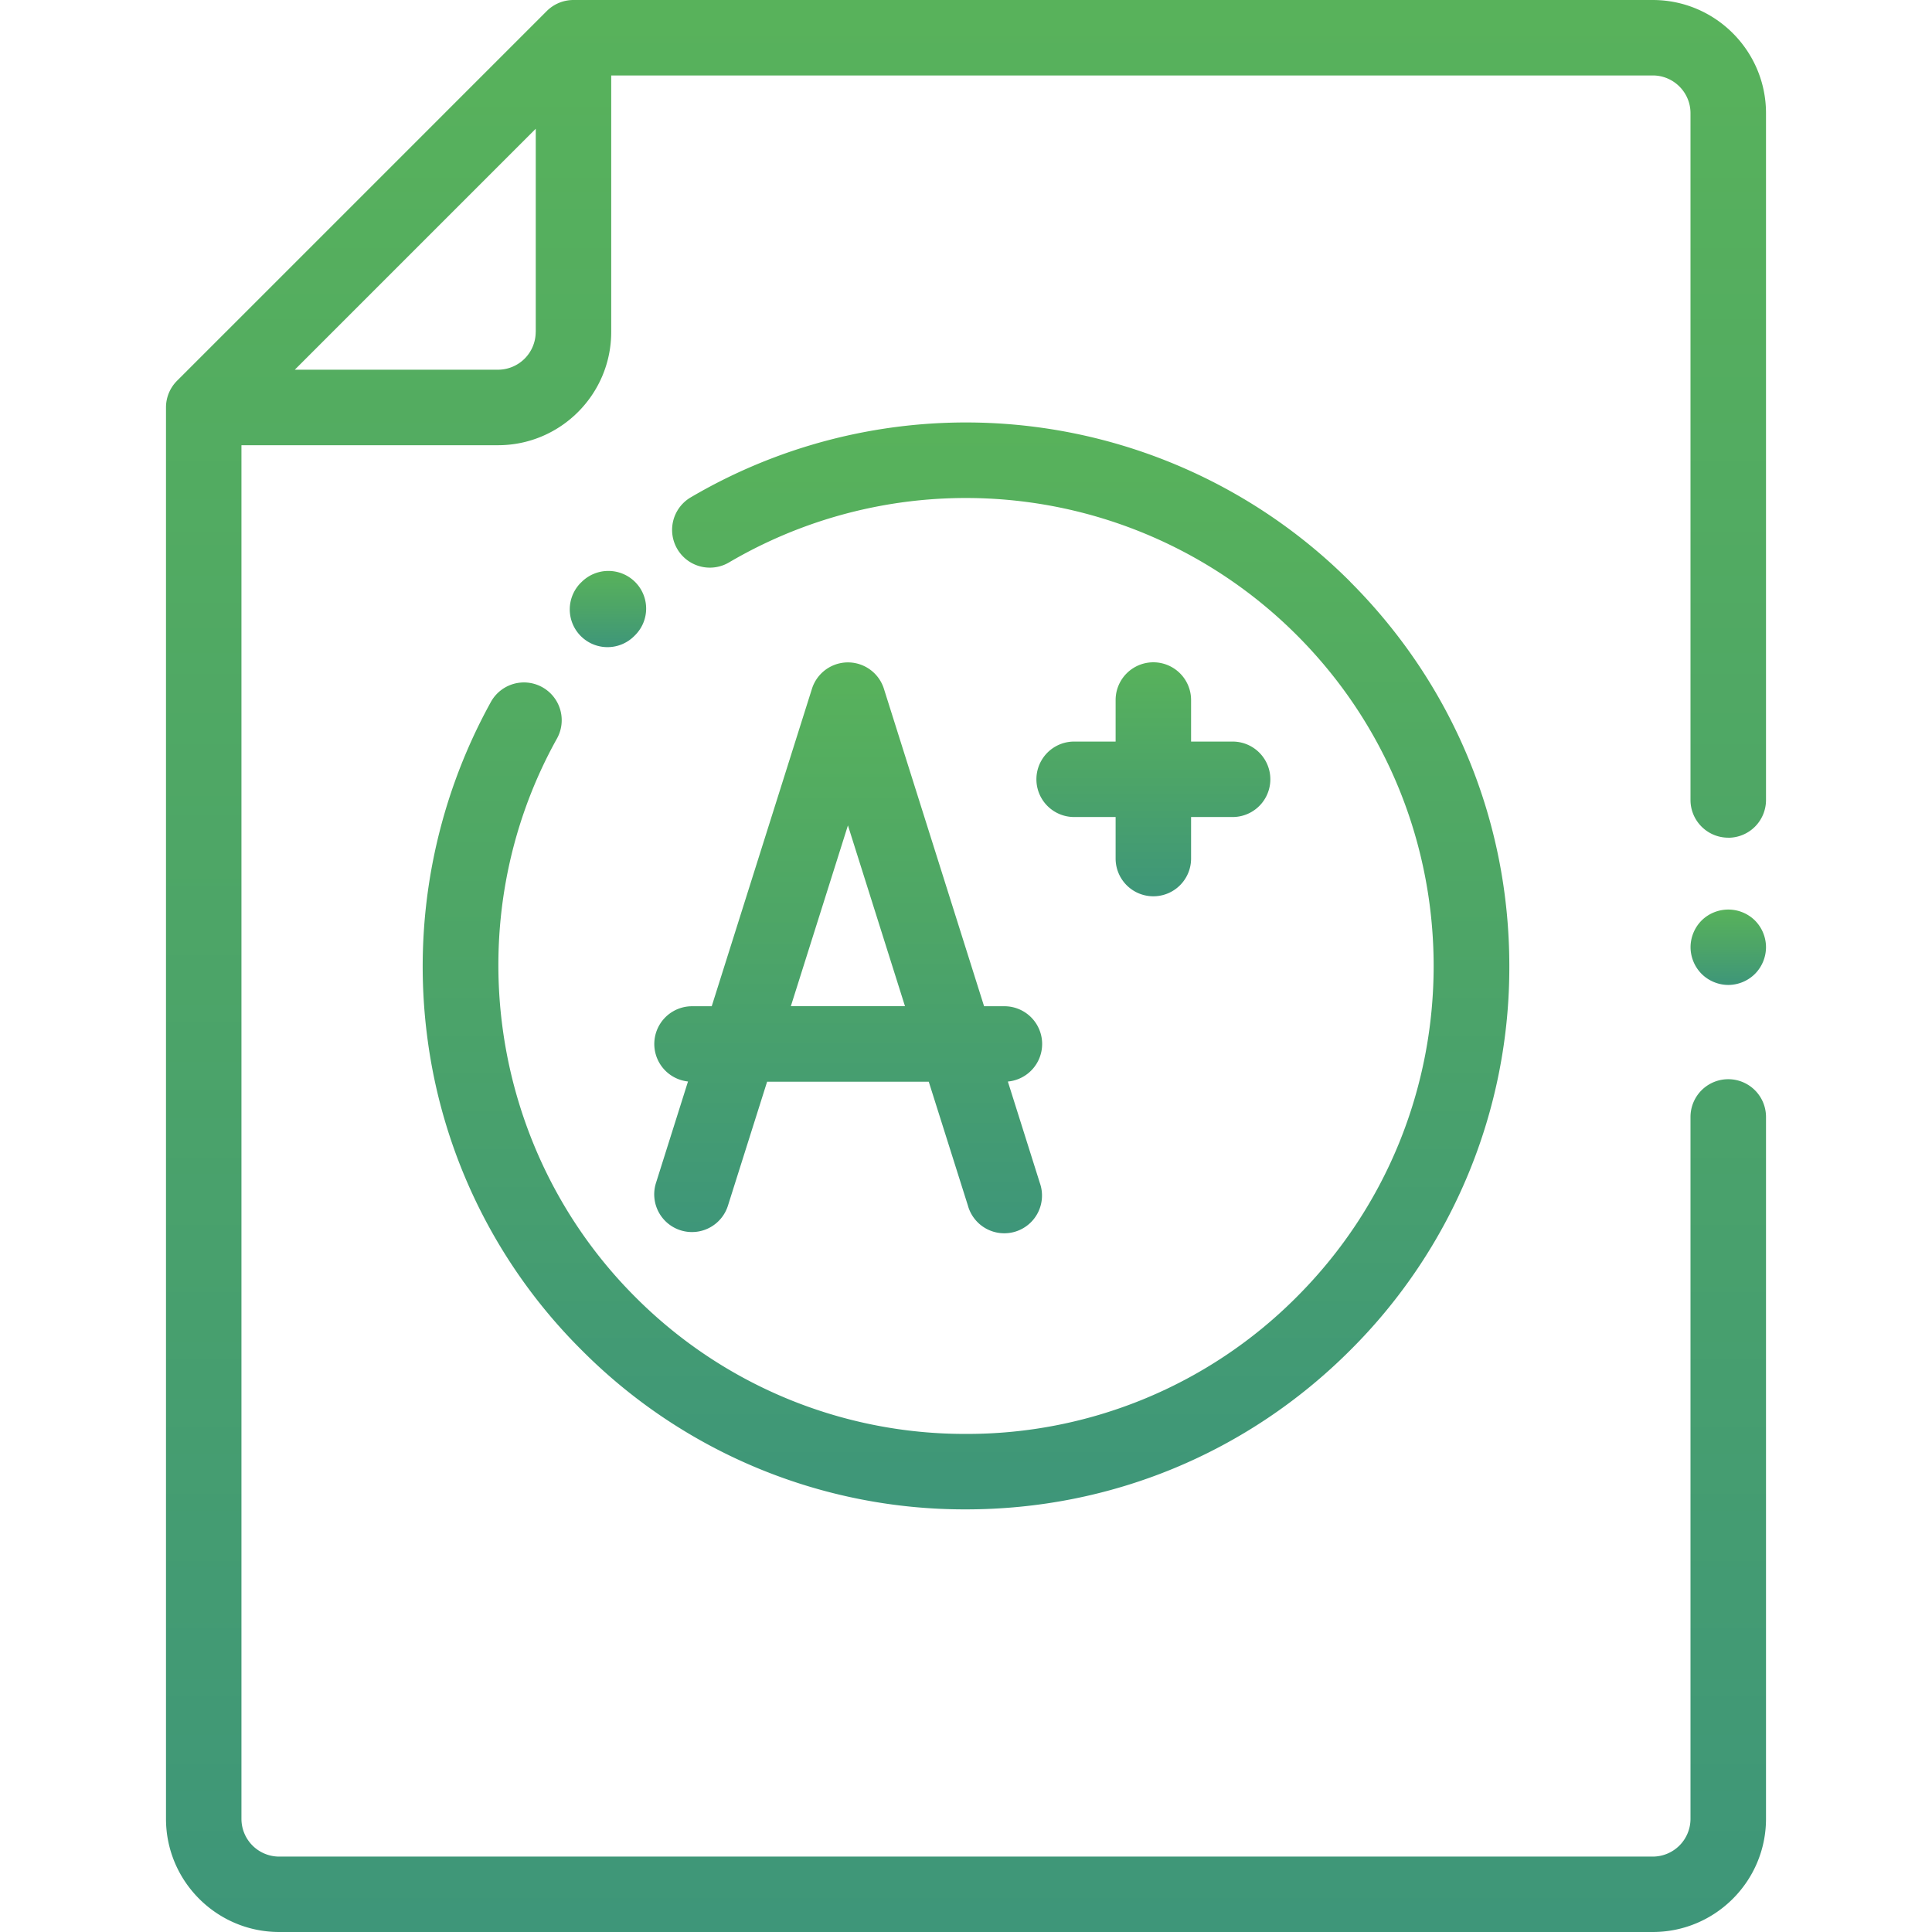
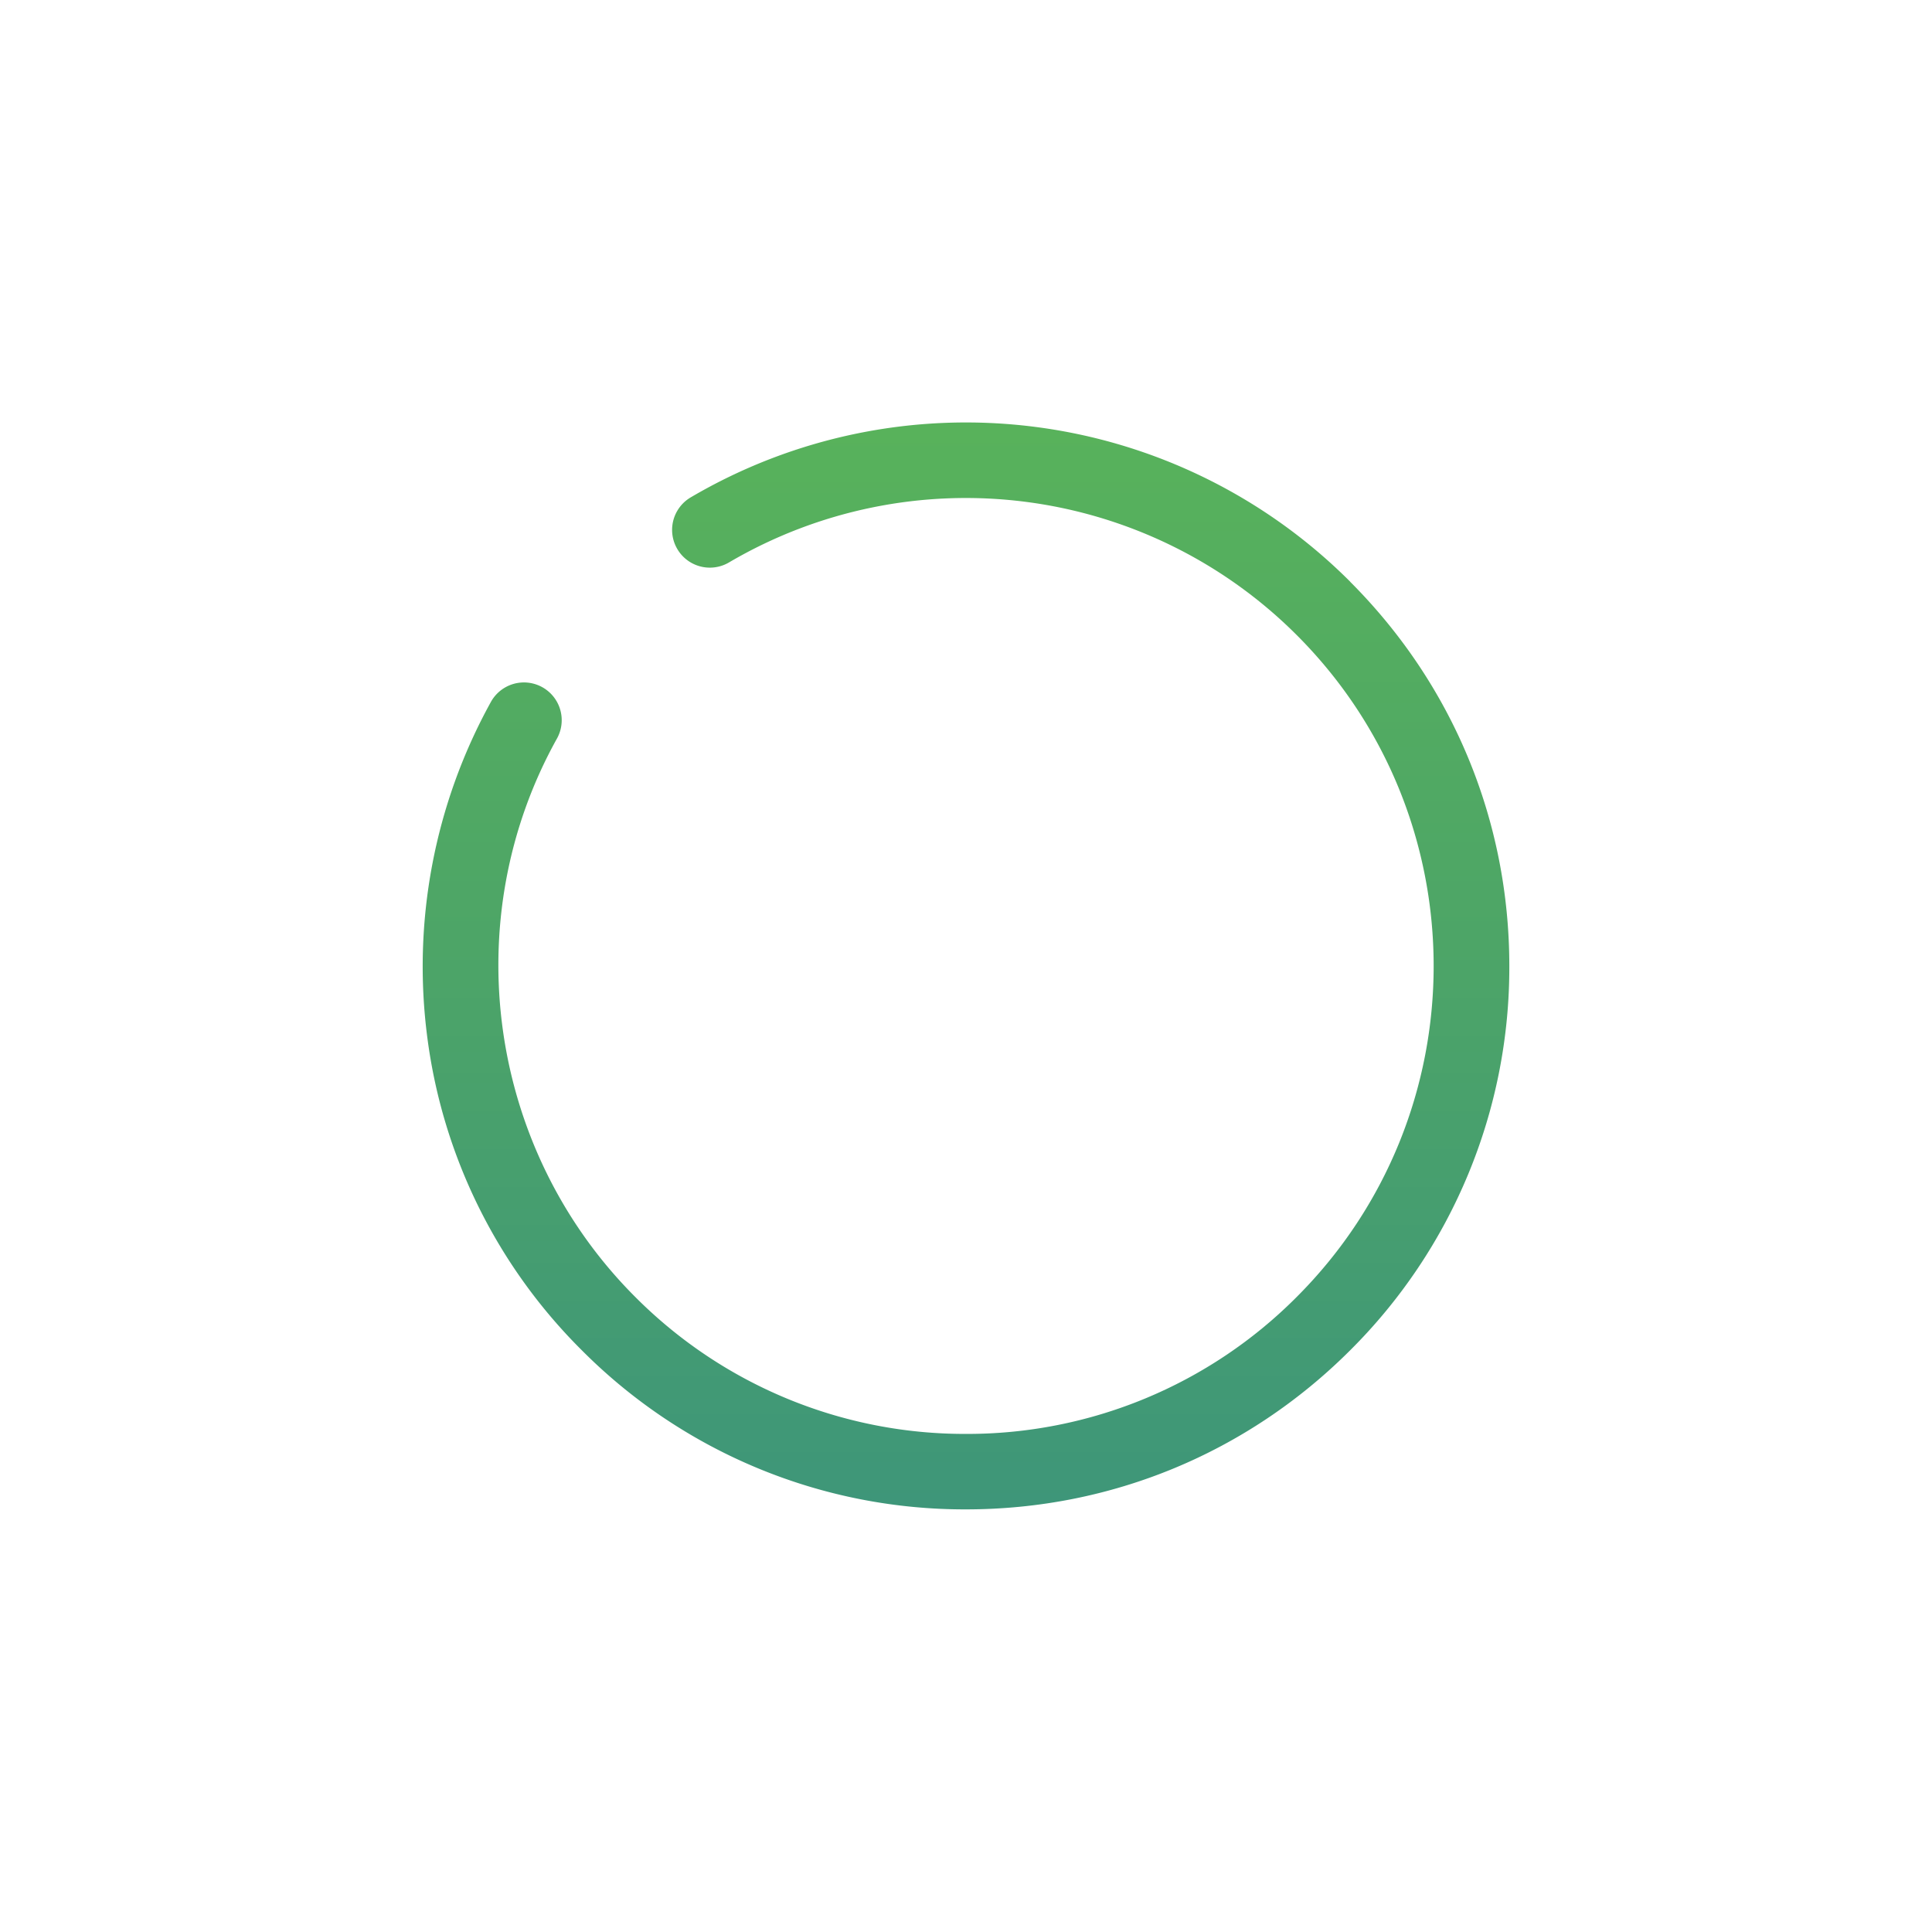
<svg xmlns="http://www.w3.org/2000/svg" width="36" height="36" fill="none" viewBox="0 0 36 36">
-   <path fill="url(#a)" d="M32.701 17.152a.708.708 0 0 0-.994 0 .71.71 0 0 0-.206.497.71.71 0 0 0 .206.498c.13.13.312.206.497.206a.708.708 0 0 0 .497-.206.71.71 0 0 0 .206-.498.71.71 0 0 0-.206-.497z" />
-   <path fill="url(#b)" d="M32.204 15.61a.703.703 0 0 0 .703-.704V2.11C32.907.946 31.96 0 30.797 0H10.686a.703.703 0 0 0-.498.206l-6.89 6.89a.703.703 0 0 0-.205.497v26.298c0 1.163.946 2.109 2.11 2.109h25.594c1.163 0 2.11-.946 2.11-2.11V20.813a.703.703 0 0 0-1.407 0v13.079a.704.704 0 0 1-.703.703H5.202a.704.704 0 0 1-.703-.703V8.296h4.78c1.164 0 2.11-.946 2.11-2.11v-4.78h19.408c.388 0 .703.316.703.703v12.797c0 .388.315.703.704.703zM9.982 6.186a.704.704 0 0 1-.703.703H5.493l4.49-4.49v3.787z" />
-   <path fill="url(#c)" d="M11.833 10.843a.706.706 0 0 0-.996.002l-.017.016a.703.703 0 0 0 1 .989l.01-.01.005-.005a.7.7 0 0 0-.002-.992z" />
  <path fill="url(#d)" d="M25.16 10.84a10.122 10.122 0 0 0-12.29-1.572.703.703 0 1 0 .714 1.212 8.716 8.716 0 0 1 10.58 1.355c3.4 3.4 3.4 8.93 0 12.33A8.661 8.661 0 0 1 18 26.719a8.662 8.662 0 0 1-6.165-2.554c-2.742-2.742-3.341-7.02-1.457-10.403a.703.703 0 1 0-1.23-.684 10.196 10.196 0 0 0-1.185 6.258 10.032 10.032 0 0 0 2.877 5.823A10.059 10.059 0 0 0 18 28.125c2.704 0 5.247-1.053 7.16-2.966A10.058 10.058 0 0 0 28.124 18c0-2.704-1.053-5.247-2.966-7.16z" />
-   <path fill="url(#e)" d="M19.376 22.043l-.596-1.89a.703.703 0 0 0-.074-1.403h-.369l-1.867-5.917a.703.703 0 0 0-1.34 0l-1.868 5.917h-.368a.703.703 0 0 0-.074 1.402l-.597 1.891a.703.703 0 0 0 1.341.423l.73-2.31h3.012l.73 2.31a.703.703 0 1 0 1.34-.423zm-4.64-3.293L15.8 15.38l1.063 3.369h-2.126z" />
-   <path fill="url(#f)" d="M22.968 13.818h-.774v-.774a.703.703 0 1 0-1.406 0v.774h-.773a.703.703 0 0 0 0 1.406h.773v.774a.703.703 0 0 0 1.406 0v-.774h.774a.703.703 0 0 0 0-1.406z" />
  <defs>
    <linearGradient id="a" x1="32.907" x2="32.907" y1="18.353" y2="16.947" gradientUnits="userSpaceOnUse">
      <stop stop-color="#3E9679" />
      <stop offset=".523" stop-color="#4DA567" />
      <stop offset="1" stop-color="#58B25B" />
    </linearGradient>
    <linearGradient id="b" x1="32.907" x2="32.907" y1="36" gradientUnits="userSpaceOnUse">
      <stop stop-color="#3E9679" />
      <stop offset=".523" stop-color="#4DA567" />
      <stop offset="1" stop-color="#58B25B" />
    </linearGradient>
    <linearGradient id="c" x1="12.04" x2="12.04" y1="12.058" y2="10.638" gradientUnits="userSpaceOnUse">
      <stop stop-color="#3E9679" />
      <stop offset=".523" stop-color="#4DA567" />
      <stop offset="1" stop-color="#58B25B" />
    </linearGradient>
    <linearGradient id="d" x1="28.125" x2="28.125" y1="28.125" y2="7.872" gradientUnits="userSpaceOnUse">
      <stop stop-color="#3E9679" />
      <stop offset=".523" stop-color="#4DA567" />
      <stop offset="1" stop-color="#58B25B" />
    </linearGradient>
    <linearGradient id="e" x1="19.409" x2="19.409" y1="22.958" y2="12.341" gradientUnits="userSpaceOnUse">
      <stop stop-color="#3E9679" />
      <stop offset=".523" stop-color="#4DA567" />
      <stop offset="1" stop-color="#58B25B" />
    </linearGradient>
    <linearGradient id="f" x1="23.671" x2="23.671" y1="16.701" y2="12.341" gradientUnits="userSpaceOnUse">
      <stop stop-color="#3E9679" />
      <stop offset=".523" stop-color="#4DA567" />
      <stop offset="1" stop-color="#58B25B" />
    </linearGradient>
  </defs>
</svg>